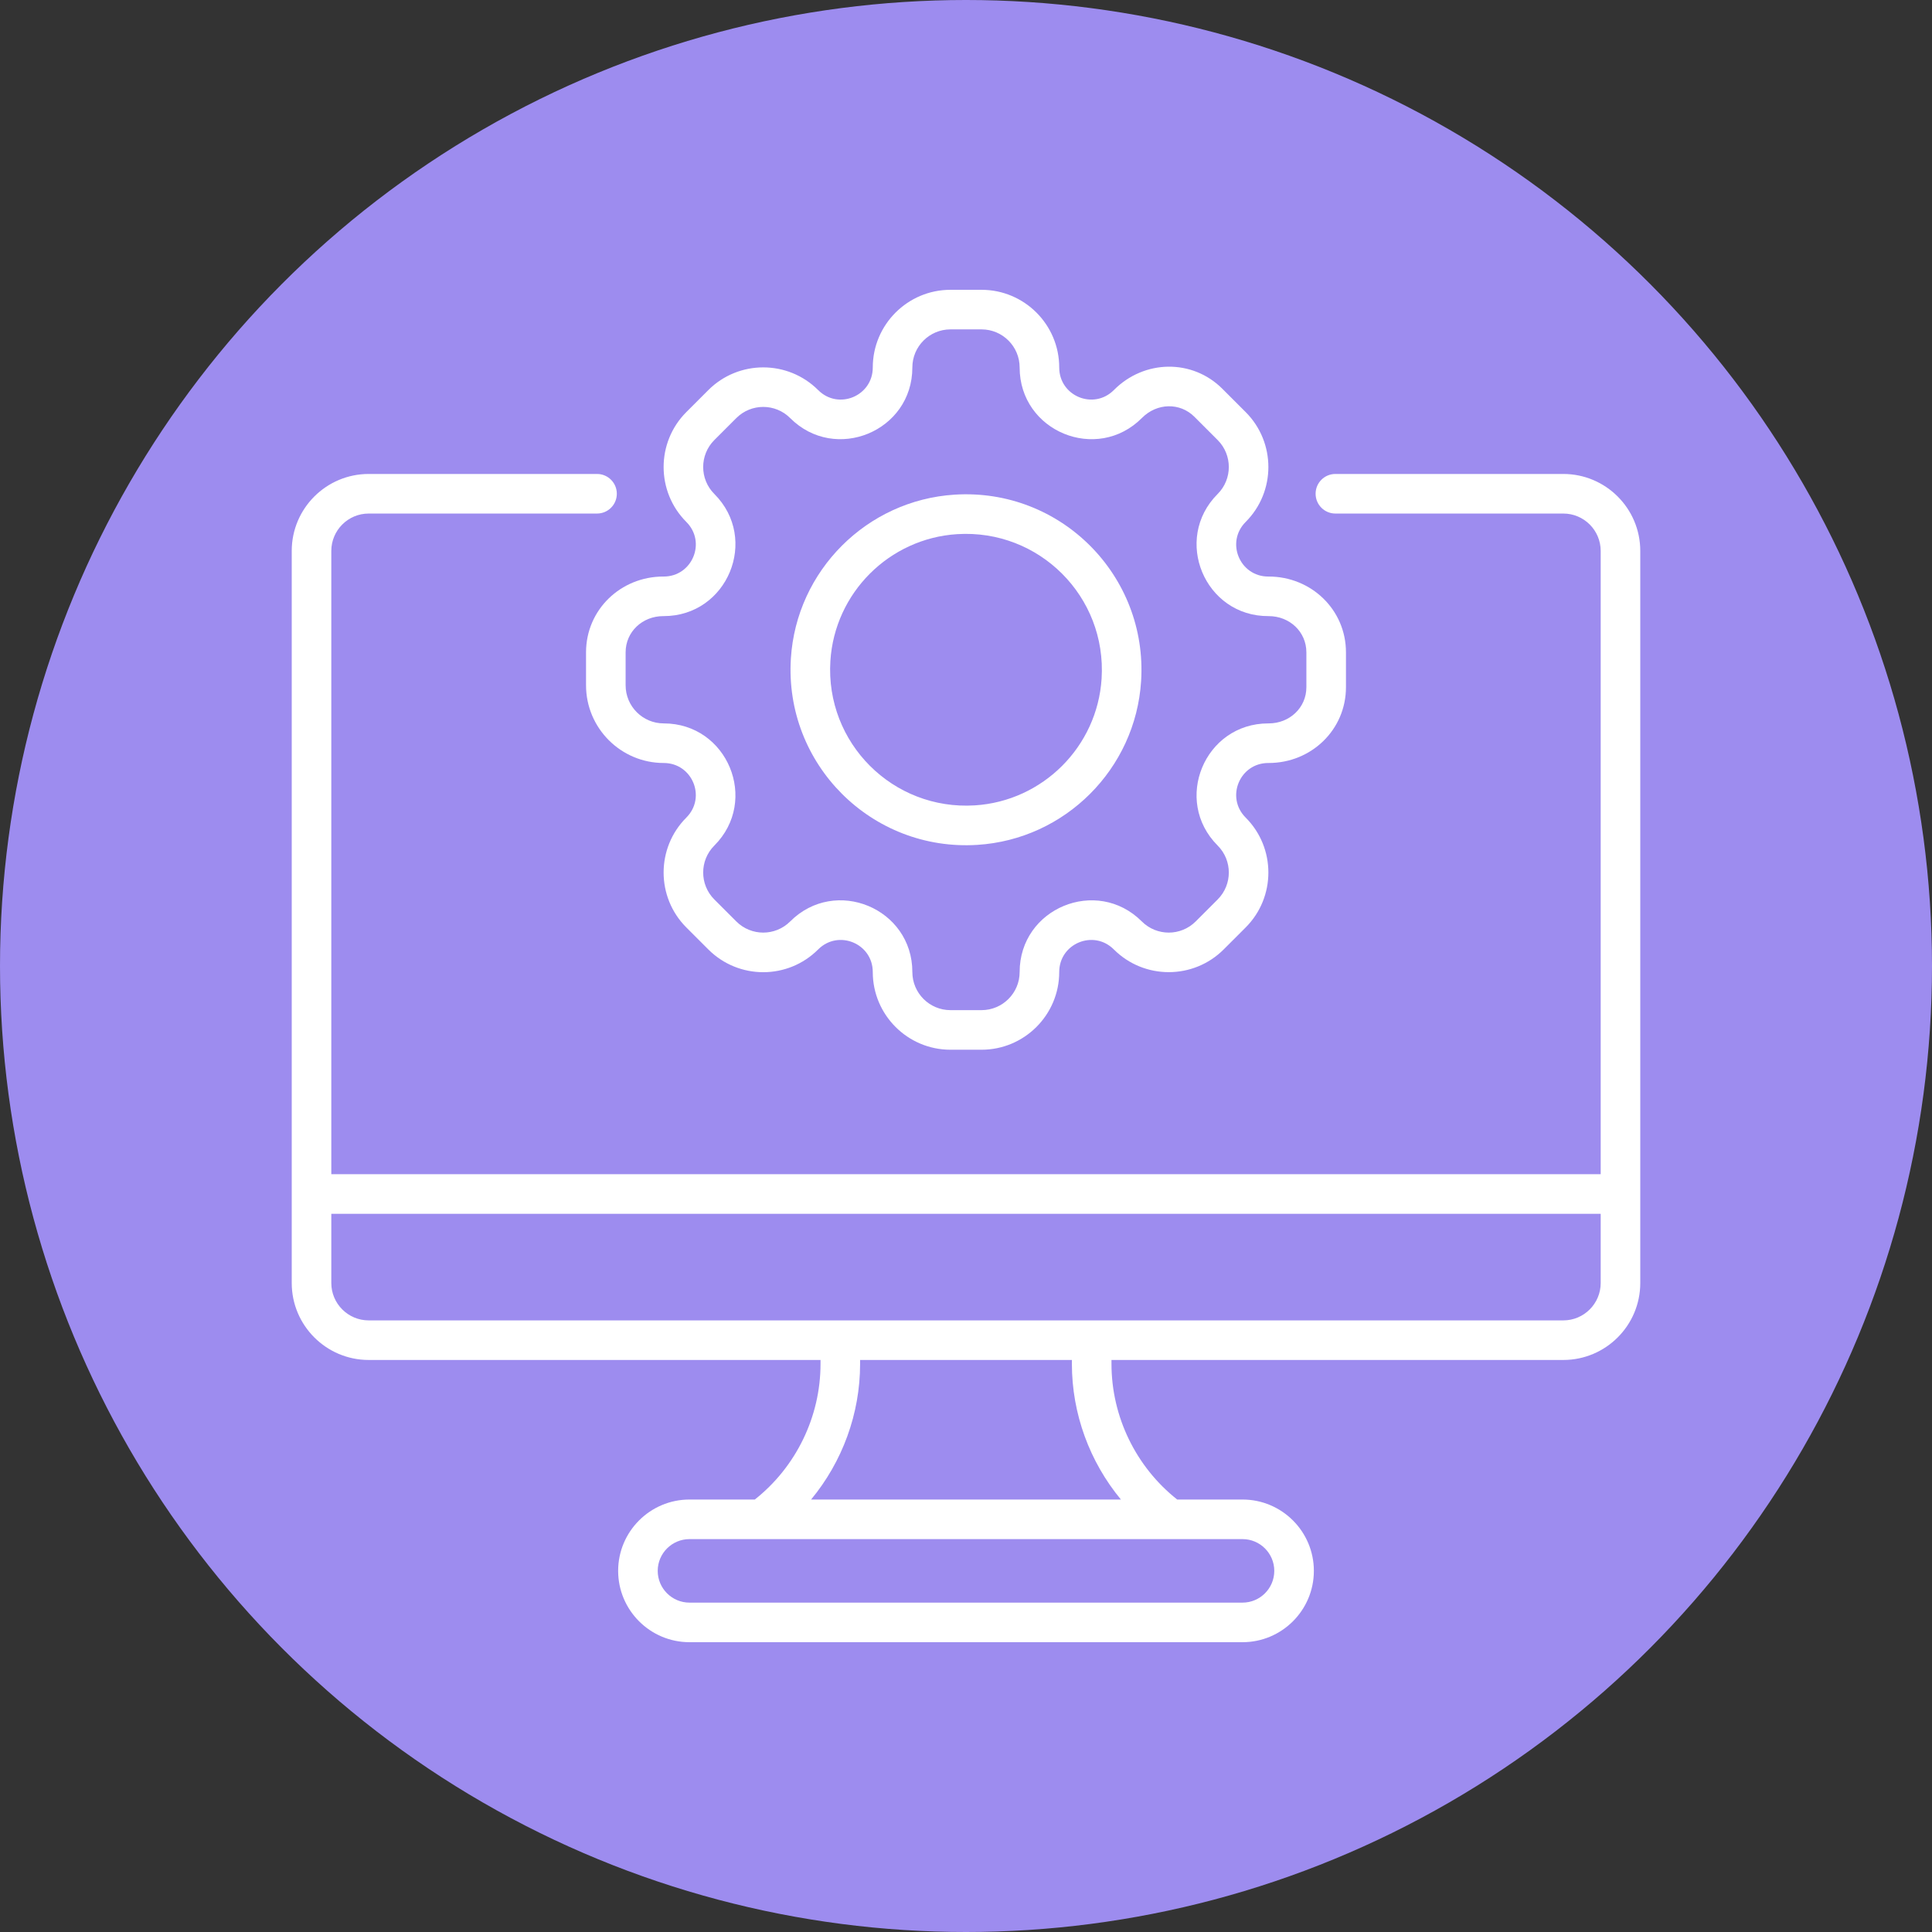
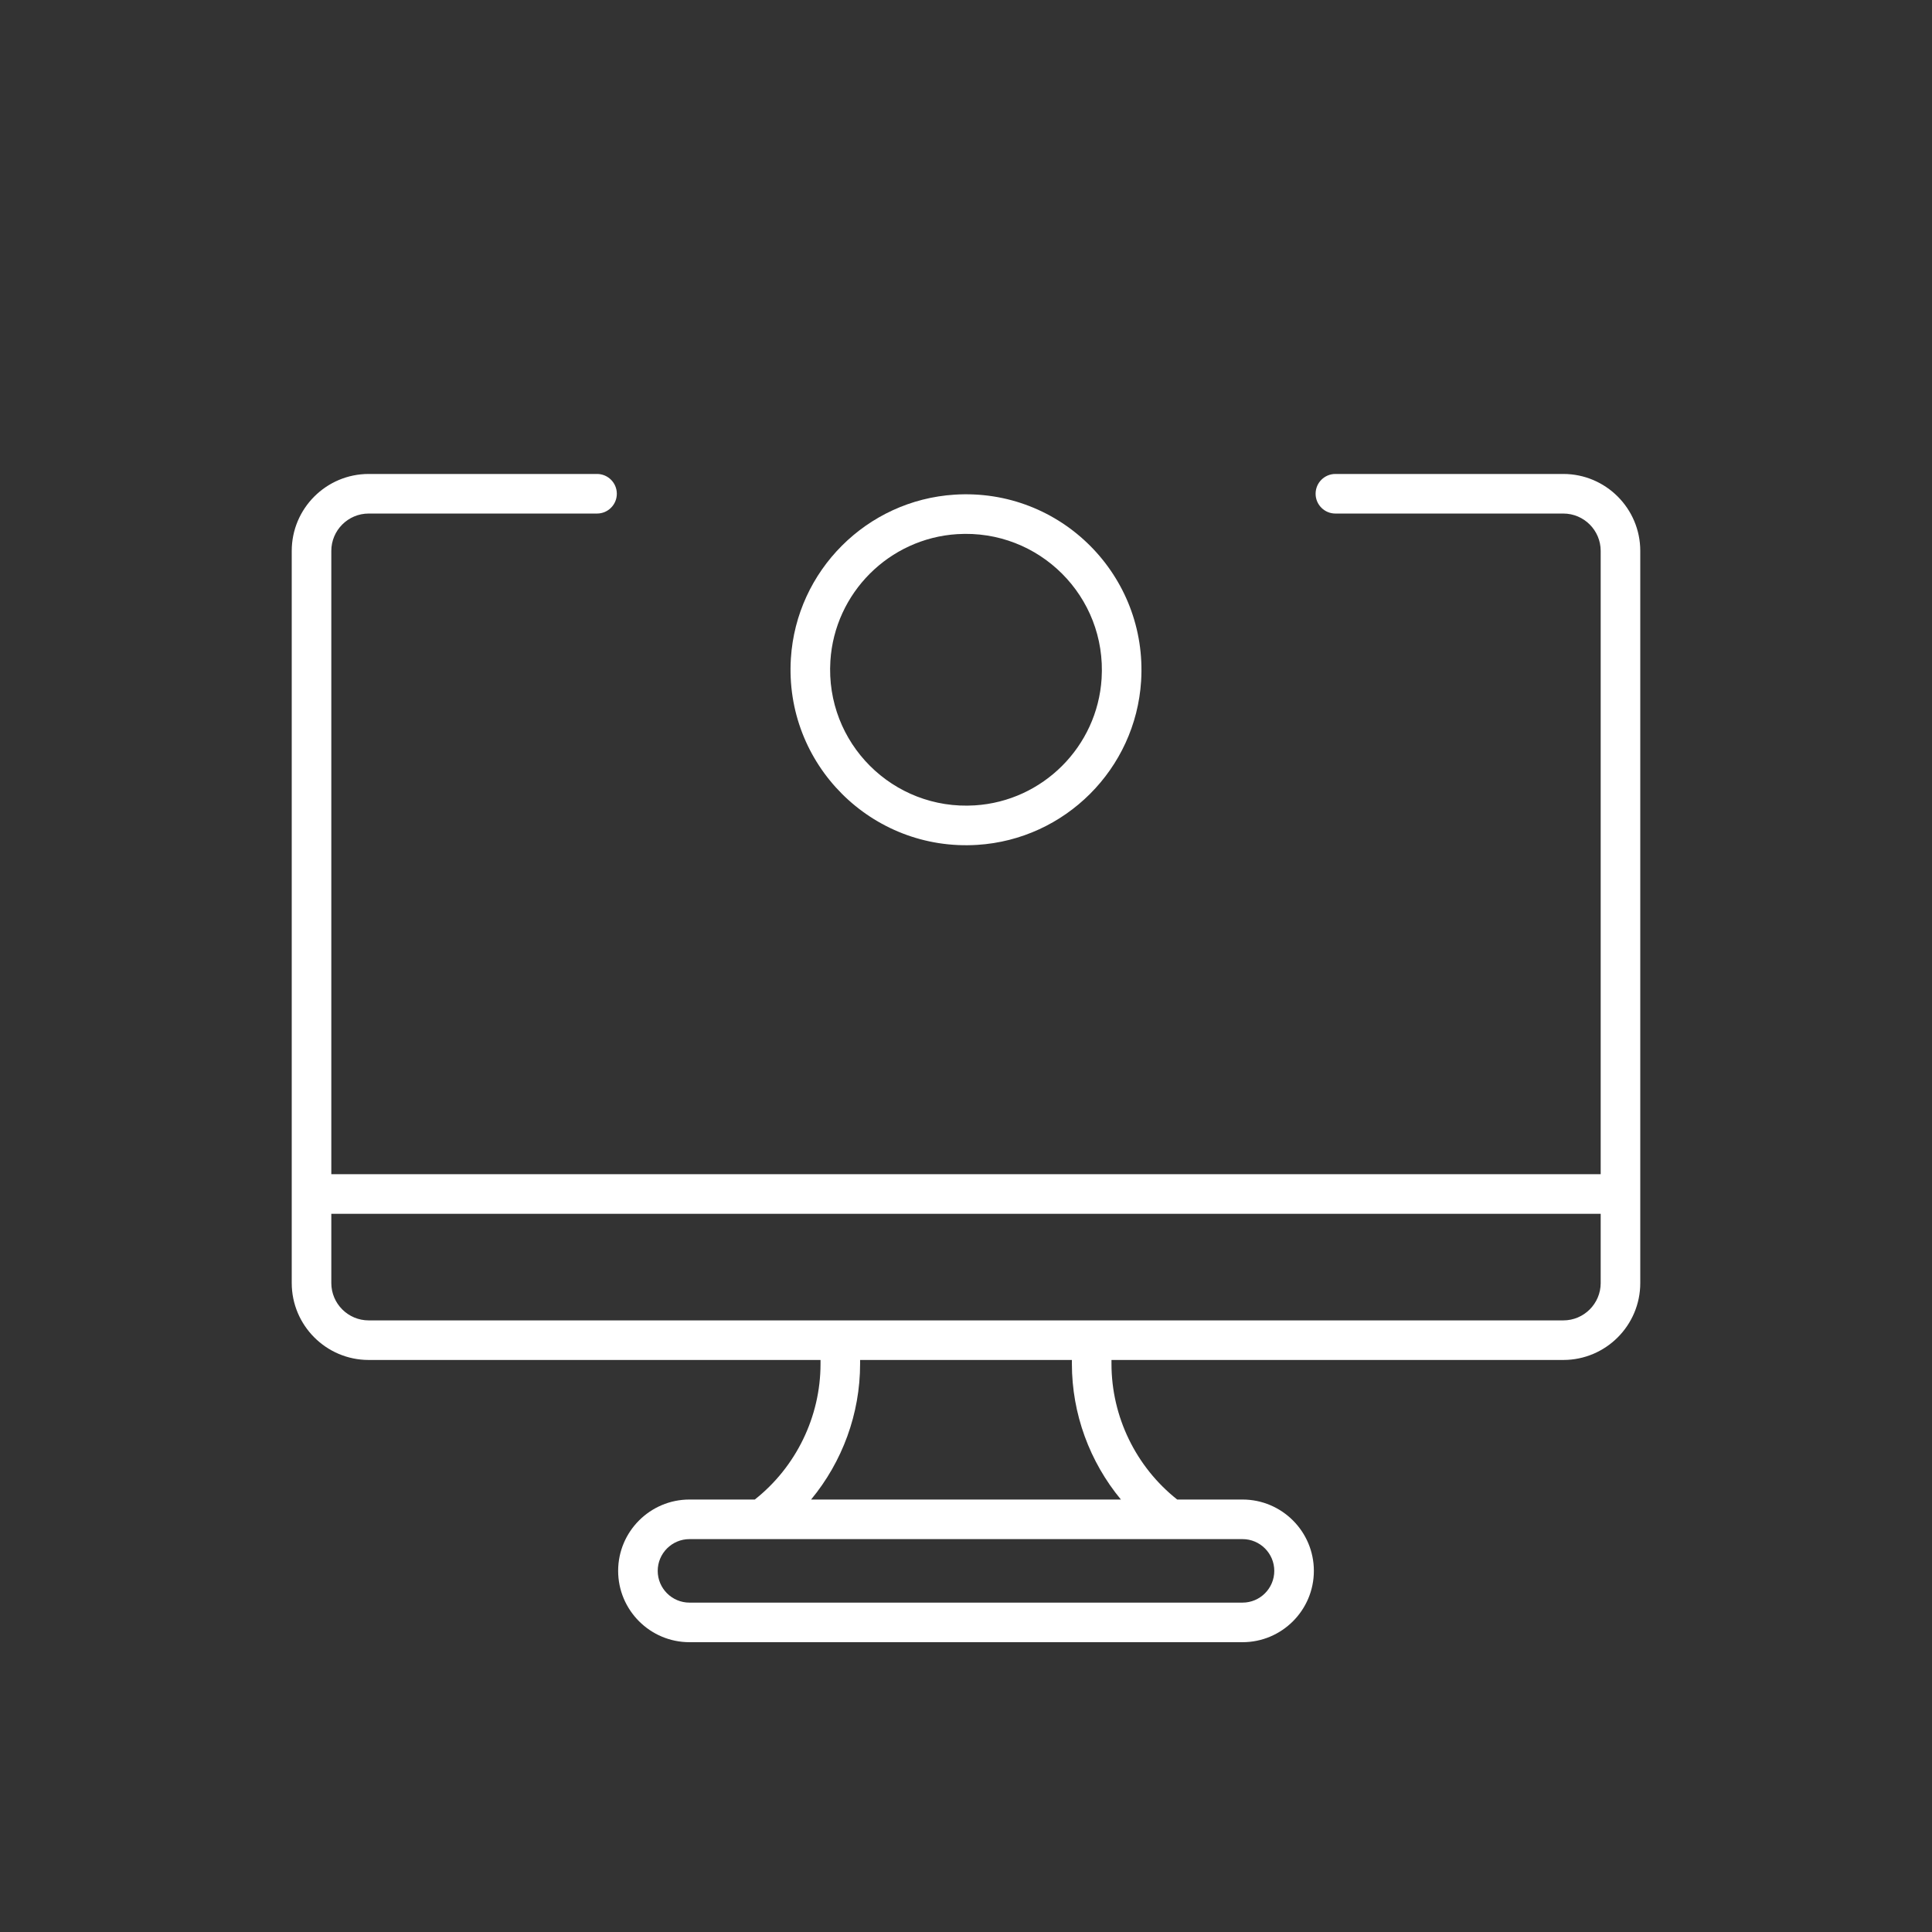
<svg xmlns="http://www.w3.org/2000/svg" version="1.1" width="512" height="512" x="0" y="0" viewBox="0 0 512 512" style="enable-background:new 0 0 512 512" xml:space="preserve" class="">
  <rect x="0" y="0" width="512" height="512" fill="#333333" stroke="none" />
-   <circle r="256" cx="256" cy="256" fill="#9d8cef" shape="circle" />
  <g transform="matrix(0.7,0,0,0.7,76.8,76.8)">
    <g>
      <g>
        <path d="m260.3 210.143c33.241-2.101 59.893-28.752 61.994-61.993 2.522-39.92-30.403-73.132-70.595-70.595-33.241 2.1-59.893 28.751-61.994 61.992-2.532 40.076 30.579 73.133 70.595 70.596zm-55.64-69.651c1.626-25.729 22.255-46.358 47.984-47.984 31.042-1.952 56.658 23.631 54.695 54.696-1.626 25.729-22.255 46.358-47.984 47.984-31.011 1.953-56.659-23.605-54.695-54.696z" fill="#ffffff" data-original="#000000" style="" class="" />
-         <path d="m141.561 108.555c-.056-.001-.109 0-.164 0-16.065 0-29.246 12.523-29.246 28.702v12.475c0 16.217 13.193 29.411 29.41 29.411 10.81 0 16.227 13.004 8.561 20.67-11.466 11.467-11.466 30.126 0 41.593l8.32 8.32c11.495 11.493 30.098 11.496 41.593 0 7.646-7.645 20.67-2.277 20.67 8.562 0 16.217 13.193 29.41 29.41 29.41h11.767c16.217 0 29.411-13.194 29.411-29.41 0-10.826 13.019-16.214 20.67-8.562 11.468 11.467 30.125 11.467 41.593 0l8.32-8.32c11.466-11.467 11.466-30.126 0-41.593-7.672-7.67-2.24-20.67 8.562-20.67h.163c16.101 0 29.247-12.553 29.247-28.701v-13.184c0-16.161-13.16-28.702-29.246-28.702-.038 0-.076 0-.114 0-.017 0-.032 0-.049 0-10.82 0-16.224-13.012-8.563-20.67 11.466-11.467 11.466-30.125-.001-41.593l-8.821-8.821c-11.366-11.369-29.591-11.082-41.054.464-7.645 7.703-20.706 2.321-20.706-8.526 0-16.217-13.193-29.41-29.411-29.41h-11.767c-16.217 0-29.41 13.194-29.41 29.41 0 10.81-13.003 16.226-20.67 8.561-11.468-11.467-30.125-11.467-41.593 0l-8.32 8.32c-11.466 11.467-11.466 30.126.001 41.593 7.684 7.685 2.214 20.671-8.563 20.671zm19.158-31.266c-5.625-5.624-5.625-14.777 0-20.402l8.32-8.32c5.637-5.637 14.762-5.638 20.4 0 17.06 17.06 46.25 5.01 46.25-19.157 0-7.955 6.472-14.426 14.426-14.426h11.767c7.955 0 14.426 6.472 14.426 14.426 0 24.179 29.261 36.27 46.323 19.082 5.645-5.685 14.362-5.893 19.827-.426l8.821 8.821c5.625 5.625 5.625 14.777.001 20.402-17.111 17.109-4.929 46.377 19.262 46.249h.058c7.916 0 14.263 5.94 14.263 13.718v13.184c0 7.789-6.359 13.717-14.263 13.717-.058 0-.109.001-.163 0-24.134 0-36.242 29.164-19.158 46.25 5.625 5.625 5.625 14.777 0 20.402l-8.32 8.32c-5.638 5.638-14.761 5.638-20.401-.001-17.063-17.061-46.249-5.006-46.249 19.158 0 7.955-6.472 14.426-14.426 14.426h-11.767c-7.955 0-14.426-6.472-14.426-14.427 0-24.128-29.16-36.246-46.25-19.157-5.637 5.637-14.762 5.638-20.4 0l-8.32-8.32c-5.625-5.625-5.625-14.777 0-20.402 17.066-17.067 5.002-46.25-19.158-46.25-7.955 0-14.426-6.472-14.426-14.426v-12.475c0-7.79 6.36-13.718 14.263-13.718h.163c24.129.001 36.244-29.16 19.157-46.248z" fill="#ffffff" data-original="#000000" style="" class="" />
        <path d="m482.136 69.721h-86.288c-4.138 0-7.492 3.354-7.492 7.492s3.354 7.492 7.492 7.492h86.288c7.801 0 14.148 6.347 14.148 14.148v235.972h-480.569v-235.972c0-7.801 6.347-14.148 14.148-14.148h86.45c4.138 0 7.492-3.354 7.492-7.492s-3.354-7.492-7.492-7.492h-86.45c-16.063 0-29.132 13.069-29.132 29.132v277.166c0 16.063 13.069 29.132 29.132 29.132h171.06v1.496c0 19.983-9.259 38.996-24.878 51.342h-24.735c-14.891 0-27.005 12.115-27.005 27.006s12.114 27.005 27.005 27.005h209.38c14.891 0 27.005-12.115 27.005-27.005 0-14.891-12.114-27.006-27.005-27.006h-24.735c-15.62-12.347-24.88-31.36-24.88-51.342v-1.496h171.061c16.063 0 29.132-13.069 29.132-29.132 0-14.192 0-268.04 0-277.166.001-16.064-13.068-29.132-29.132-29.132zm-121.446 403.252c6.628 0 12.021 5.393 12.021 12.022 0 6.628-5.393 12.021-12.021 12.021h-209.38c-6.628 0-12.021-5.393-12.021-12.021 0-6.629 5.393-12.022 12.021-12.022zm-46.041-14.984h-117.298c11.829-14.291 18.557-32.463 18.557-51.342v-1.496h80.182v1.496c.001 18.879 6.729 37.051 18.559 51.342zm181.636-81.97c0 7.801-6.347 14.148-14.148 14.148h-452.273c-7.801 0-14.148-6.347-14.148-14.148v-26.209h480.569z" fill="#ffffff" data-original="#000000" style="" class="" />
      </g>
    </g>
  </g>
</svg>